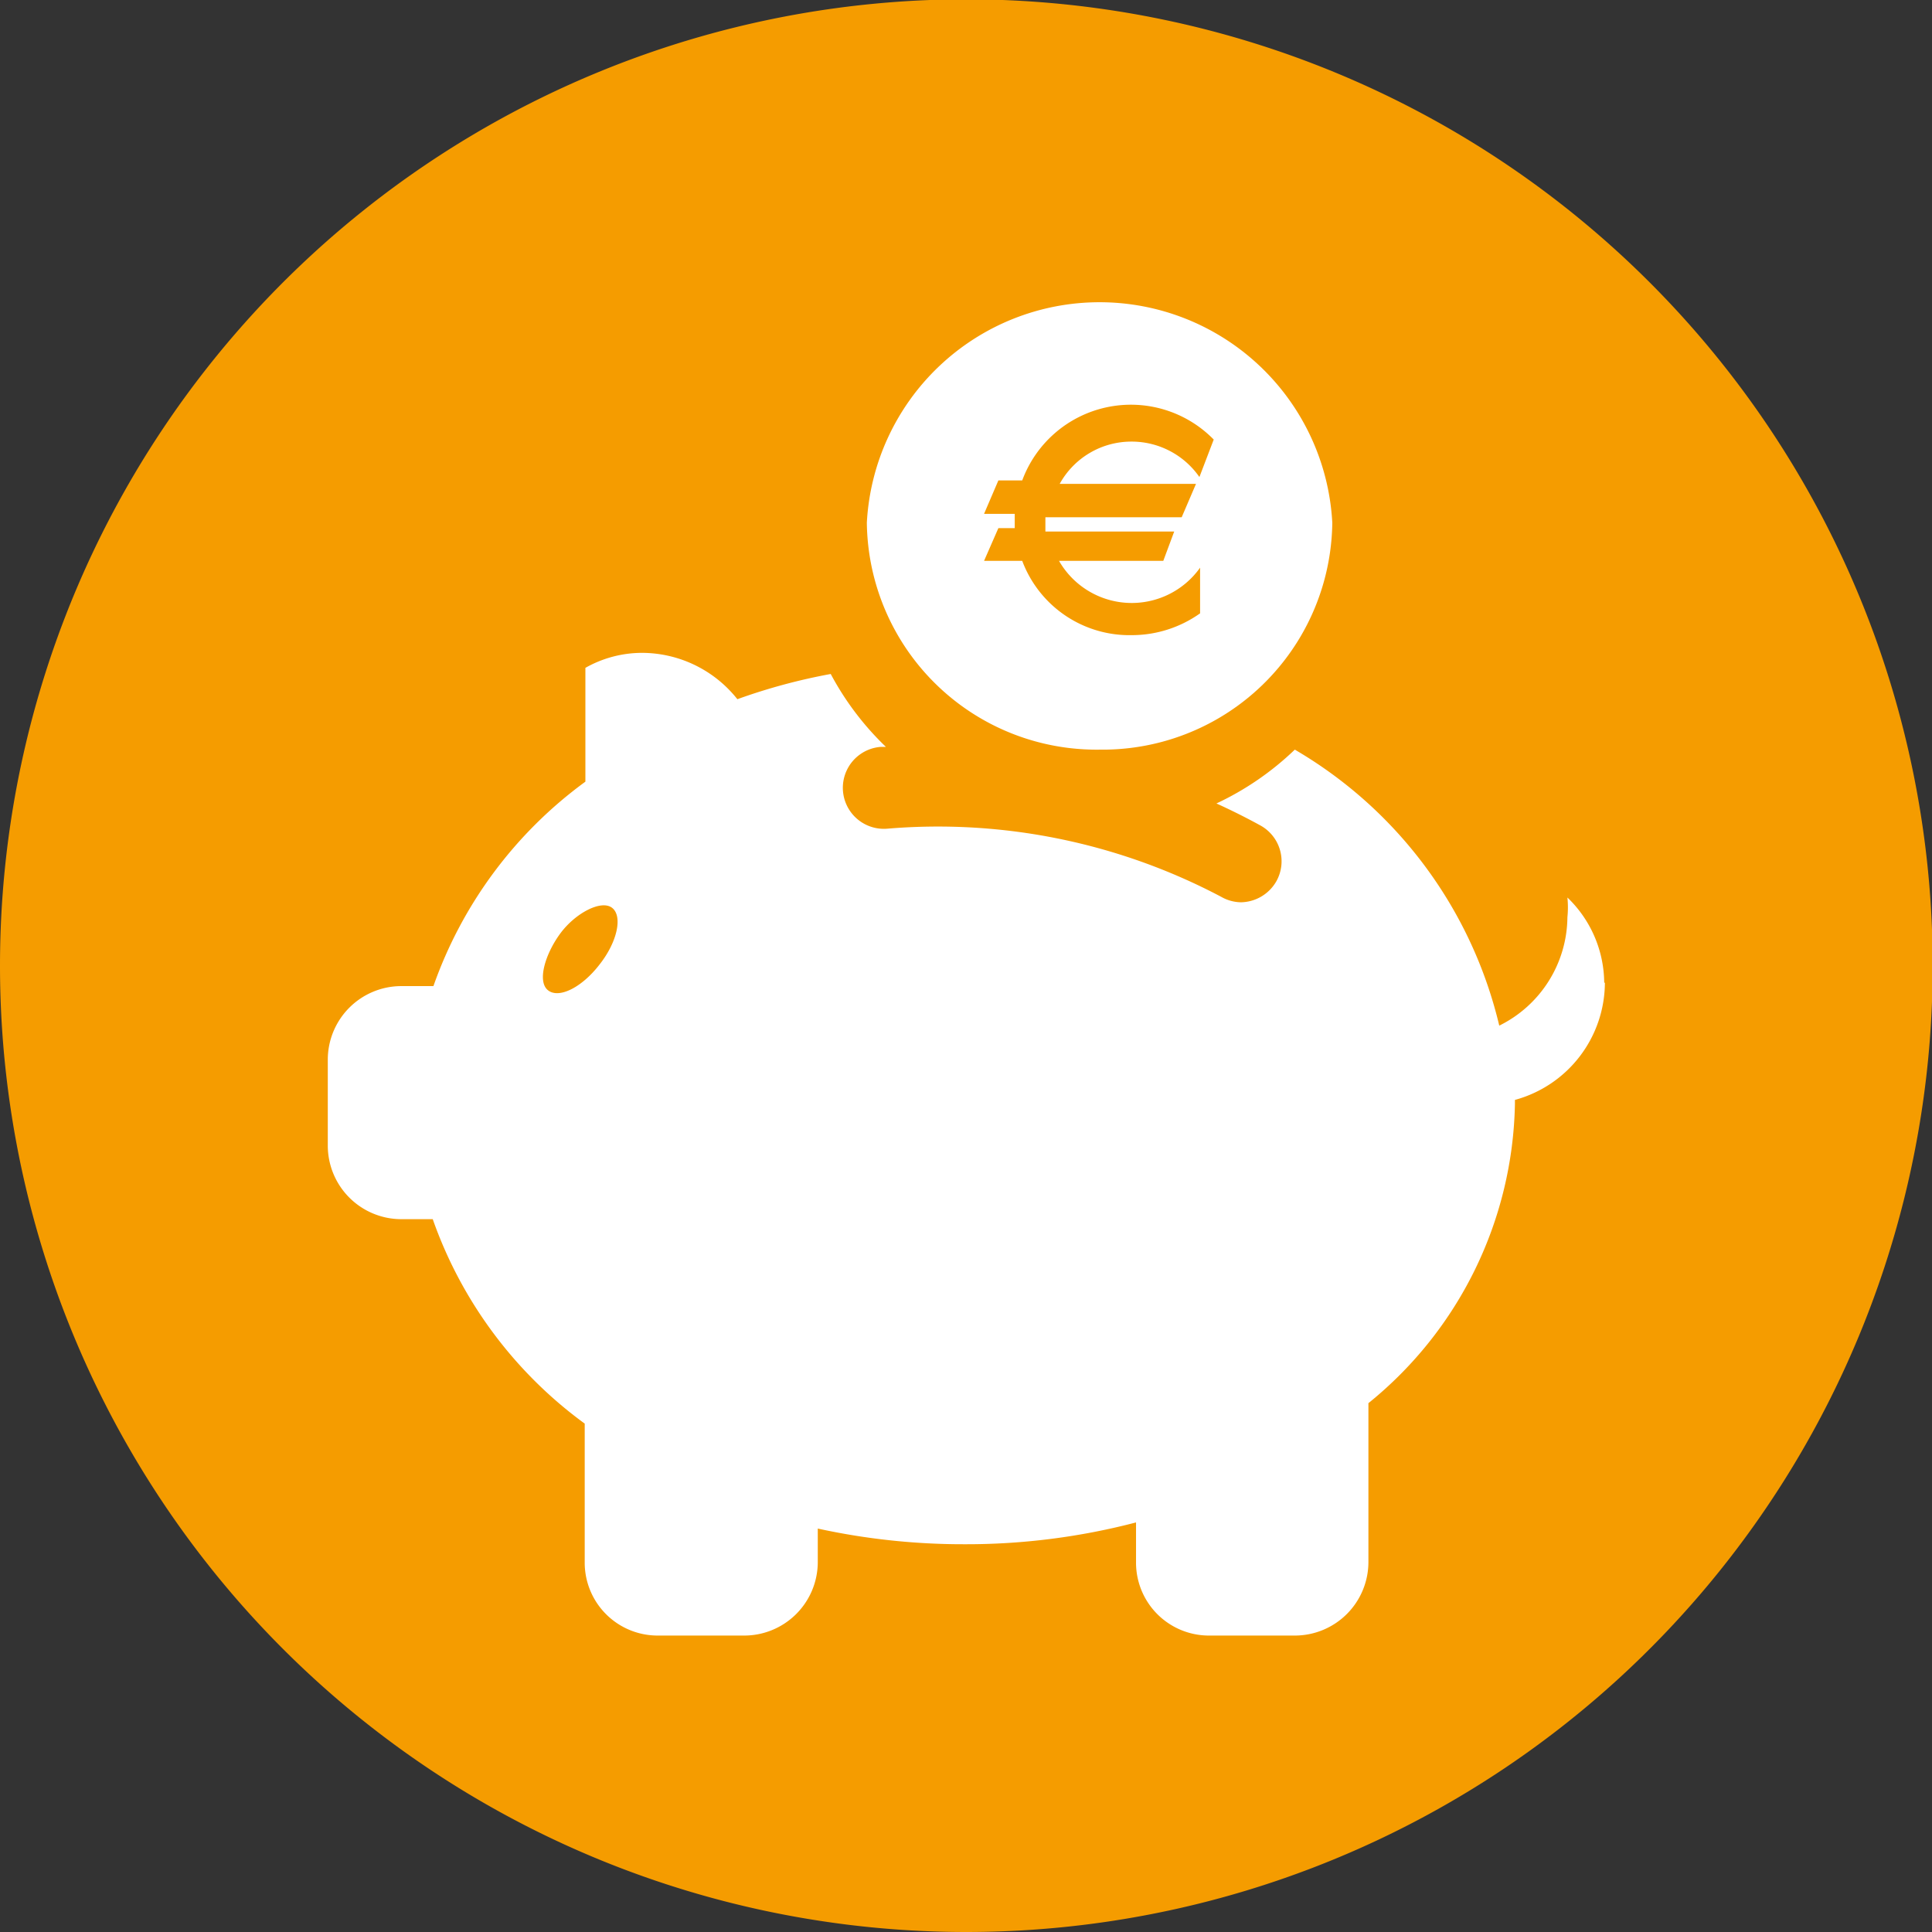
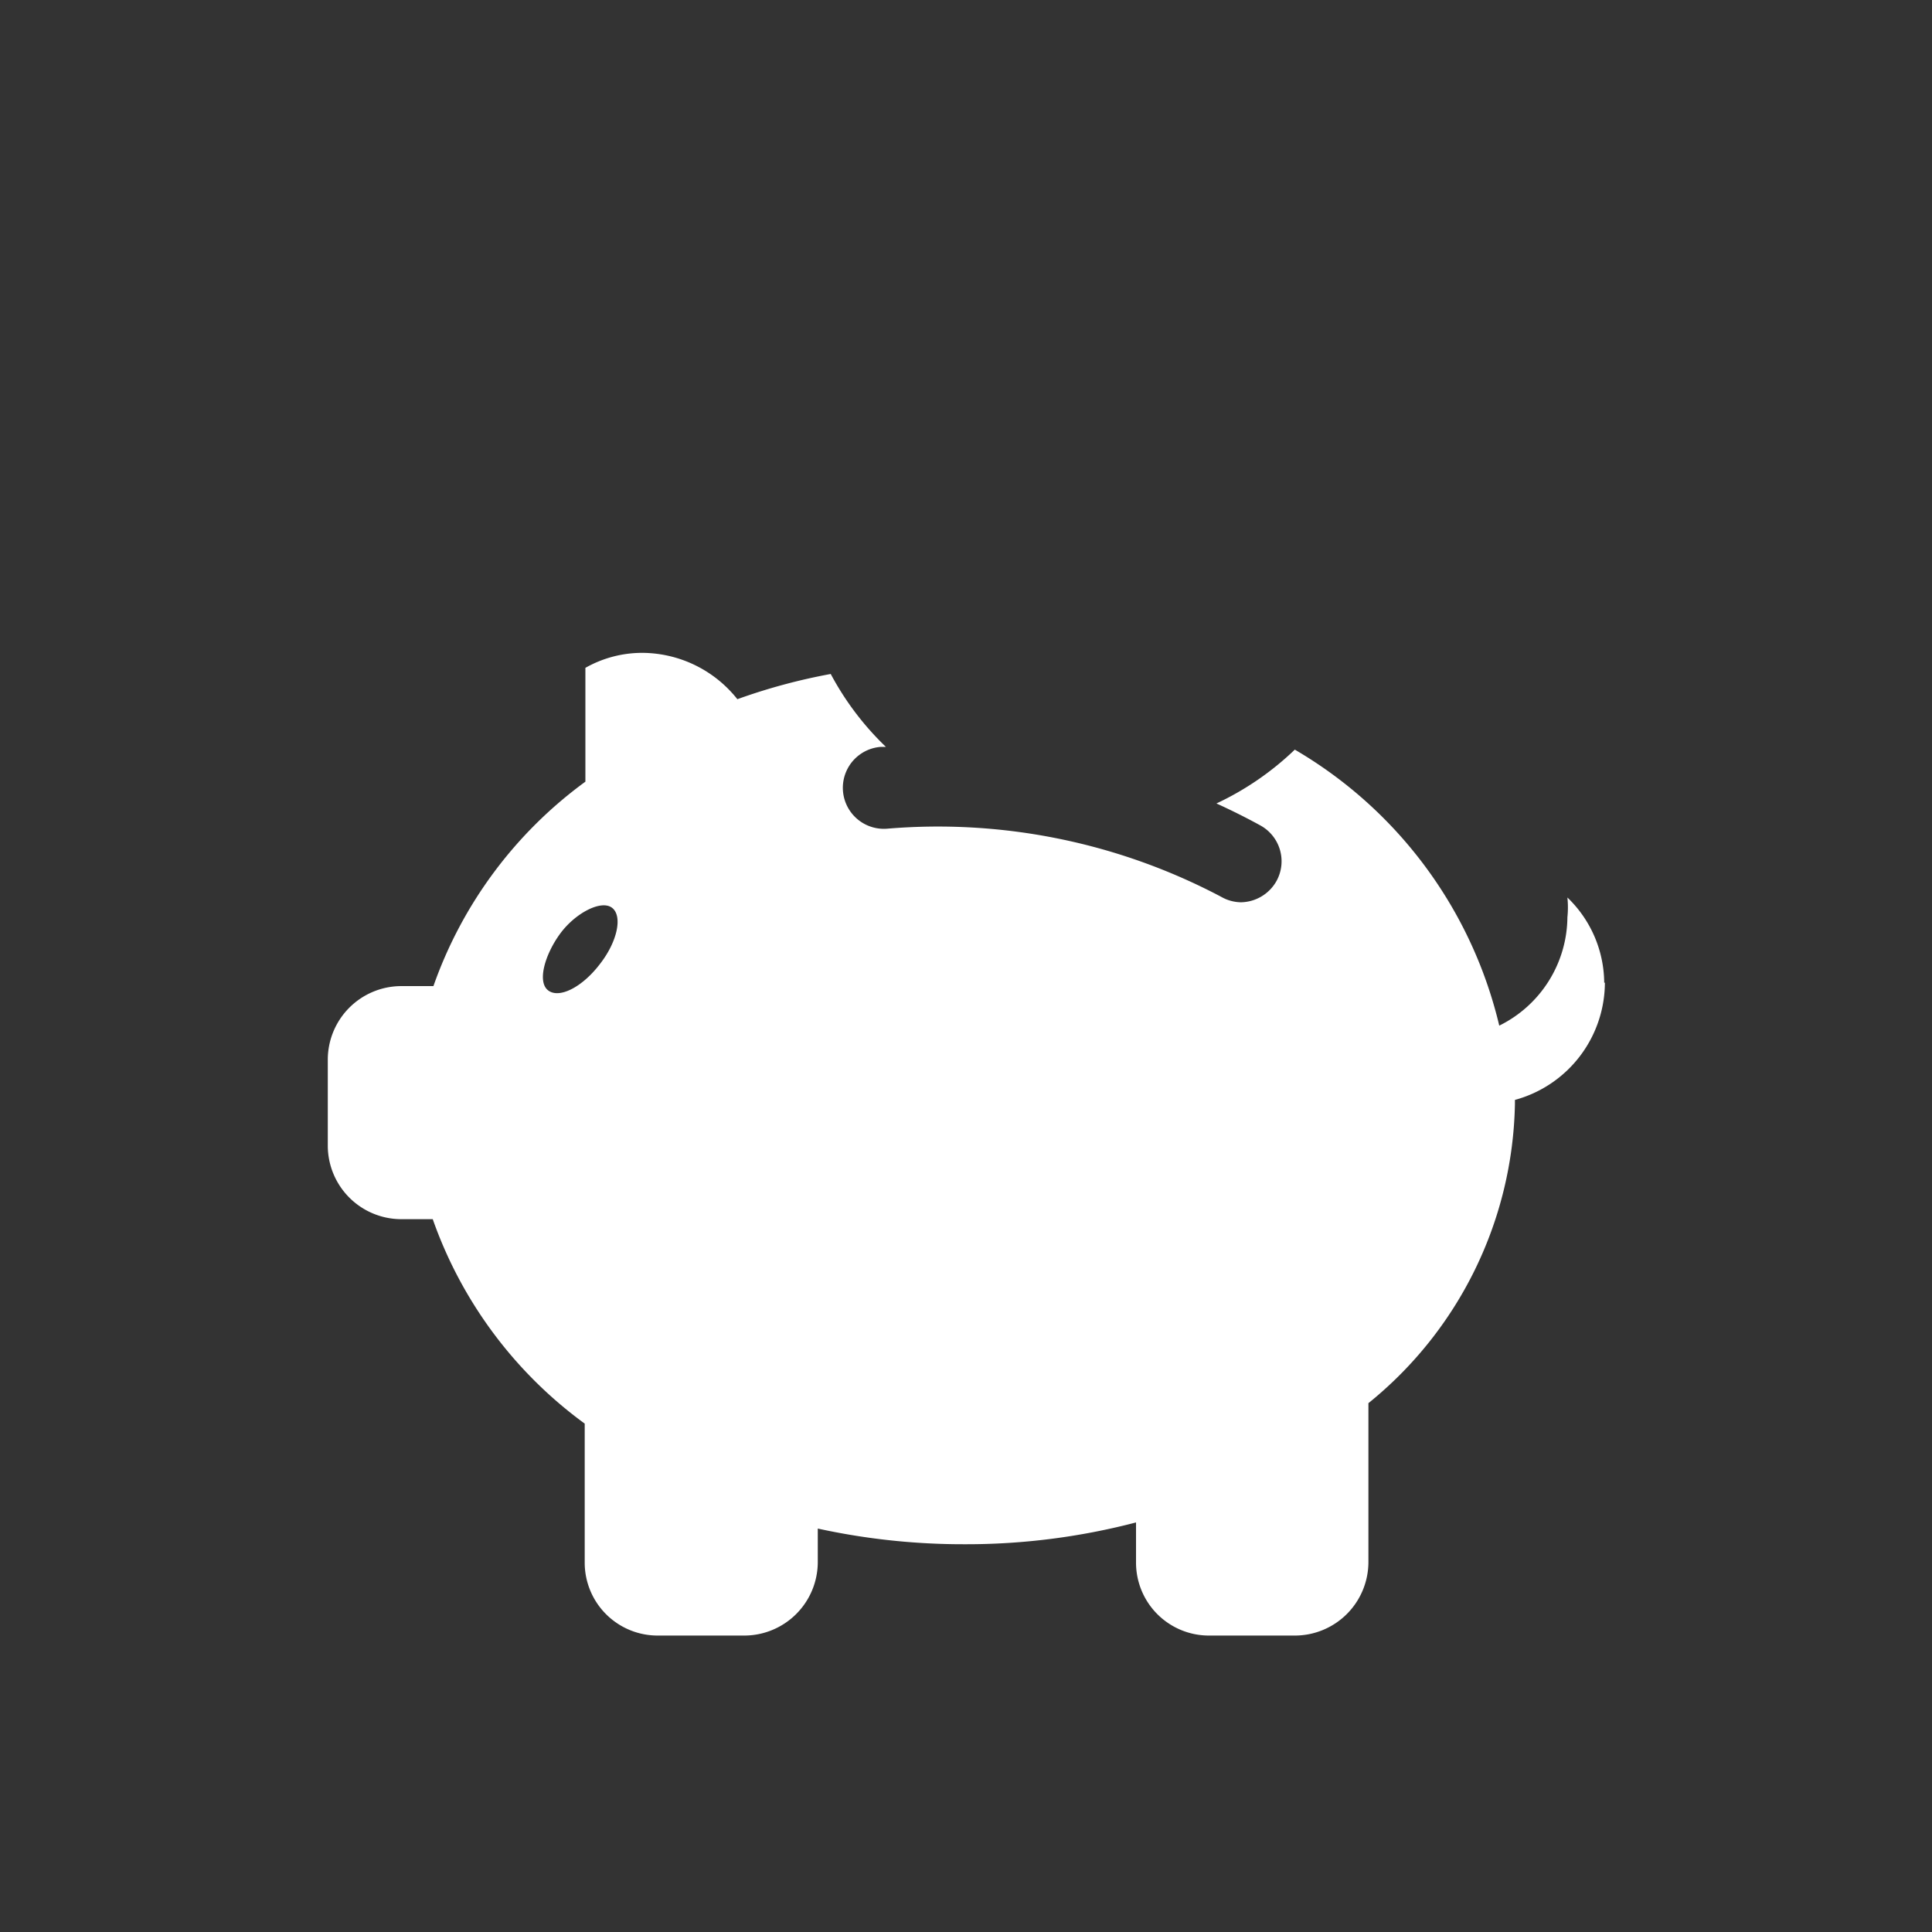
<svg xmlns="http://www.w3.org/2000/svg" viewBox="0 0 28.35 28.35">
  <rect x="0" y="0" width="28.35" height="28.35" fill="#333333" stroke="none" />
  <defs>
    <style>.cls-1{fill:#f59c00;}.cls-2{fill:#fff;}</style>
  </defs>
  <g id="Ebene_2" data-name="Ebene 2">
    <g id="Ebene_1-2" data-name="Ebene 1">
-       <path class="cls-1" d="M14.17,28.35A14.18,14.18,0,1,0,0,14.17,14.18,14.18,0,0,0,14.17,28.35" />
      <path class="cls-2" d="M8.8,14.15c-.26.34-.6.51-.76.38S8,14,8.22,13.7s.6-.5.76-.38.08.5-.18.83m14.74.27A1.75,1.75,0,0,0,23,13.17a1.43,1.43,0,0,1,0,.29,1.79,1.79,0,0,1-1,1.59A6.4,6.4,0,0,0,19,11a4.28,4.28,0,0,1-1.15.79c.22.1.44.21.64.32a.6.6,0,0,1,.24.82.61.61,0,0,1-.52.31.6.6,0,0,1-.29-.08,8.89,8.89,0,0,0-4.9-1,.6.6,0,0,1-.1-1.2H13a4.25,4.25,0,0,1-.81-1.07,8.62,8.62,0,0,0-1.37.37,1.79,1.79,0,0,0-1.4-.68,1.69,1.69,0,0,0-.83.22v1.67a6.3,6.3,0,0,0-2.23,3H5.88a1.08,1.08,0,0,0-1.07,1.08v1.26a1.08,1.08,0,0,0,1.07,1.08h.47a6.3,6.3,0,0,0,2.23,3v2.05A1.07,1.07,0,0,0,9.65,24h1.26A1.08,1.08,0,0,0,12,22.93v-.5a10,10,0,0,0,2.15.23,9.83,9.83,0,0,0,2.52-.32v.59A1.07,1.07,0,0,0,17.73,24H19a1.08,1.08,0,0,0,1.08-1.08V20.59a5.78,5.78,0,0,0,2.15-4.39v-.06a1.79,1.79,0,0,0,1.32-1.72" />
-       <path class="cls-2" d="M16.14,11a3.37,3.37,0,0,0,3.41-3.33,3.42,3.42,0,0,0-6.83,0A3.37,3.37,0,0,0,16.14,11" />
-       <path class="cls-1" d="M17.07,8.23H15.54a1.23,1.23,0,0,0,2.07.1V9a1.73,1.73,0,0,1-1,.32A1.68,1.68,0,0,1,15,8.23h-.56l.21-.48h.24V7.54h-.45l.21-.49H15a1.7,1.7,0,0,1,2.81-.6L17.6,7a1.21,1.21,0,0,0-1-.52,1.2,1.2,0,0,0-1.05.62h2l-.21.49h-2v.21h1.89Z" />
    </g>
  </g>
</svg>